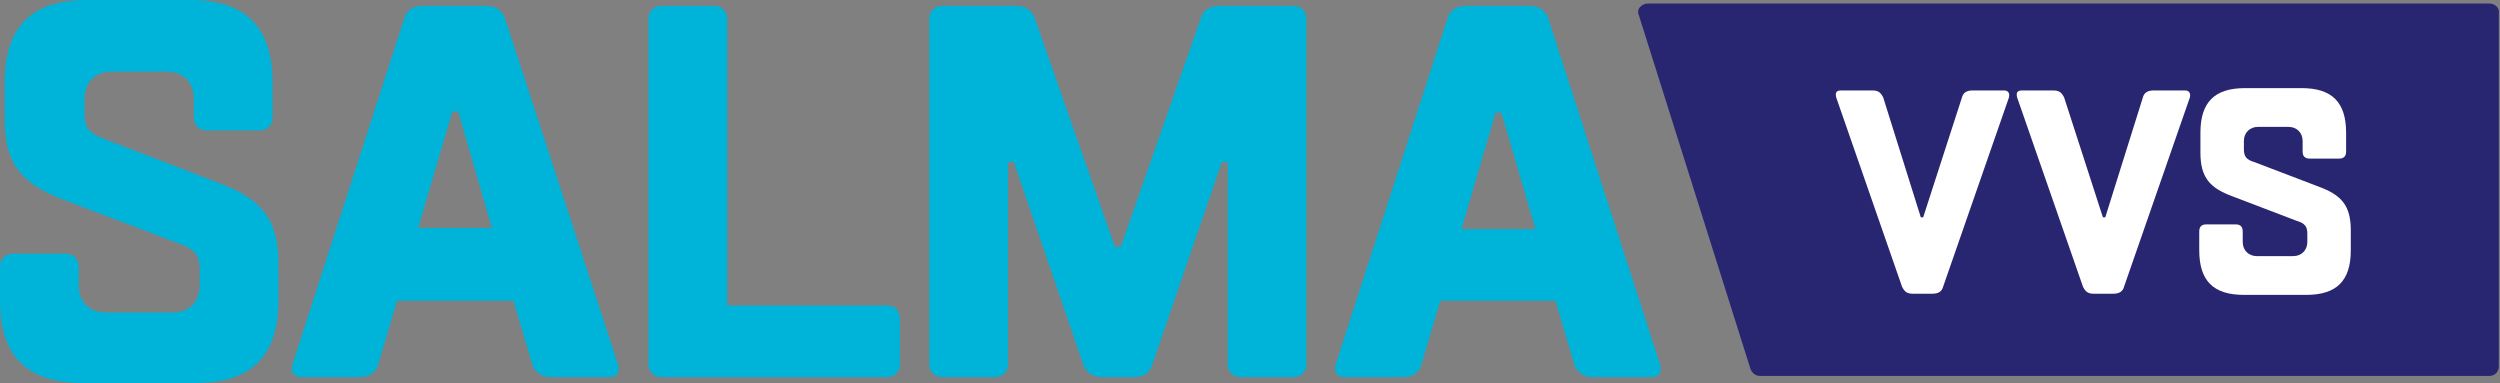
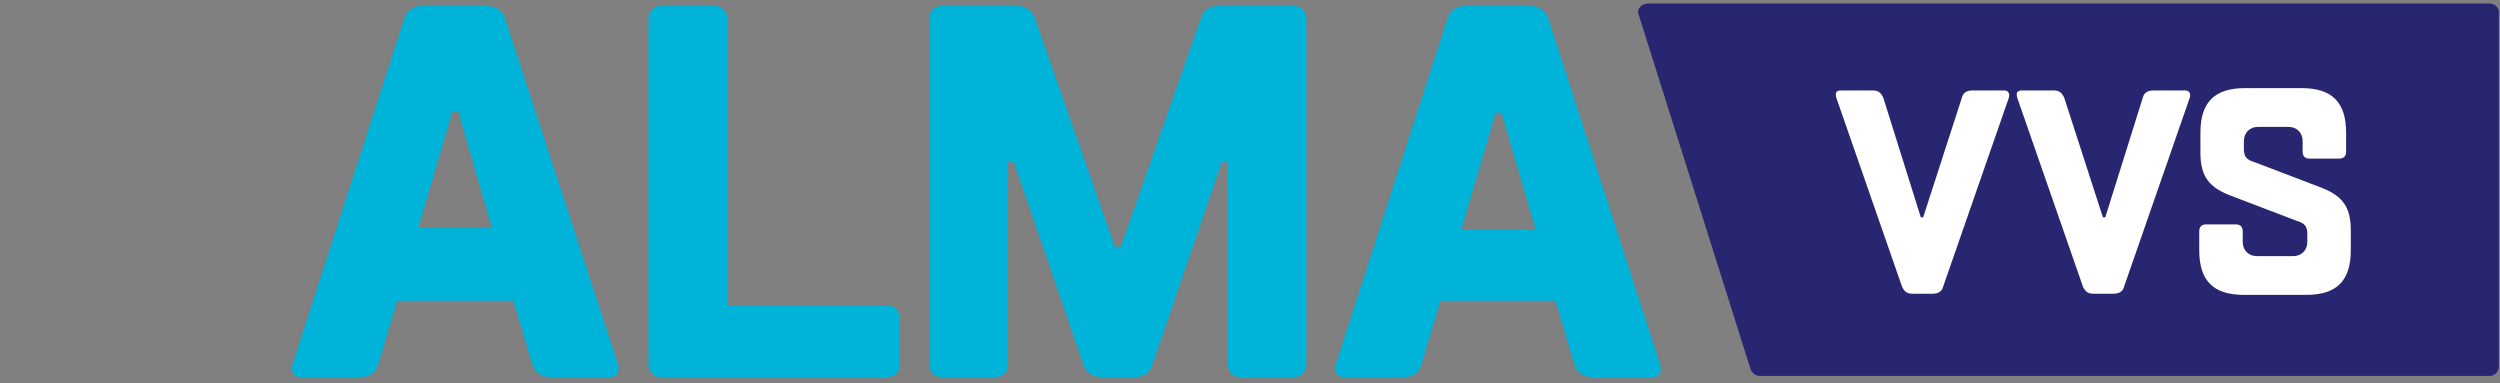
<svg xmlns="http://www.w3.org/2000/svg" version="1.1" id="Layer_1" x="0px" y="0px" viewBox="0 0 212.8 32.6" style="enable-background:new 0 0 212.8 32.6;" xml:space="preserve">
  <rect x="0" y="0" width="212.8" height="32.6" fill="#808080" stroke="none" />
  <style type="text/css">
	.st0{fill:#00B3D8;}
	.st1{fill:#292671;}
	.st2{fill:#FFFFFF;}
</style>
  <g>
    <g>
      <g>
-         <path class="st0" d="M17,22.8c0-1.1-0.5-1.6-1.6-2L5.4,17c-3.4-1.3-5-2.9-5-6.8V7c0-4.7,2.3-7,7-7h8.8c4.7,0,7,2.3,7,7V10     c0,0.7-0.5,1.1-1.1,1.1h-4.5c-0.7,0-1.1-0.5-1.1-1.1V8.4c0-1.4-0.9-2.3-2.3-2.3H9.5C8.1,6.1,7.2,7,7.2,8.4v1.4     c0,1.1,0.5,1.6,1.6,2l9.9,3.8c3.4,1.3,5,2.9,5,6.8v3.2c0,4.7-2.3,7-7,7H7c-4.7,0-7-2.3-7-7v-2.9c0-0.7,0.5-1.1,1.1-1.1h4.5     c0.7,0,1.1,0.5,1.1,1.1v1.6c0,1.4,0.9,2.3,2.3,2.3h5.7c1.4,0,2.3-0.9,2.3-2.3V22.8z" />
        <path class="st0" d="M33.8,25.6L32.2,31c-0.2,0.7-0.7,1.1-1.6,1.1h-5c-0.6,0-0.9-0.5-0.7-1.1l9.5-29.4c0.2-0.7,0.7-1.1,1.6-1.1     h5.4c0.9,0,1.4,0.5,1.6,1.1L52.6,31c0.2,0.7-0.1,1.1-0.7,1.1h-5c-0.9,0-1.4-0.5-1.6-1.1l-1.6-5.4H33.8z M41.9,19.5L39,9.5h-0.5     l-2.9,9.9H41.9z" />
        <path class="st0" d="M61.9,26h13.6c0.7,0,1.1,0.5,1.1,1.1V31c0,0.7-0.5,1.1-1.1,1.1H56.3c-0.7,0-1.1-0.5-1.1-1.1V1.6     c0-0.7,0.5-1.1,1.1-1.1h4.5c0.7,0,1.1,0.5,1.1,1.1V26z" />
        <path class="st0" d="M93.8,32.1c-0.9,0-1.4-0.5-1.6-1.1l-5.9-17.2h-0.5V31c0,0.7-0.5,1.1-1.1,1.1h-4.5c-0.7,0-1.1-0.5-1.1-1.1     V1.6c0-0.7,0.5-1.1,1.1-1.1h6.3c0.9,0,1.4,0.5,1.6,1.1L94.9,21h0.5l6.8-19.4c0.2-0.7,0.7-1.1,1.6-1.1h6.3c0.7,0,1.1,0.5,1.1,1.1     V31c0,0.7-0.5,1.1-1.1,1.1h-4.5c-0.7,0-1.1-0.5-1.1-1.1V13.8H104L98.1,31c-0.2,0.7-0.7,1.1-1.6,1.1H93.8z" />
-         <path class="st0" d="M122.6,25.6L121,31c-0.2,0.7-0.7,1.1-1.6,1.1h-5c-0.6,0-0.9-0.5-0.7-1.1l9.5-29.4c0.2-0.7,0.7-1.1,1.6-1.1     h5.4c0.9,0,1.4,0.5,1.6,1.1l9.5,29.4c0.2,0.7-0.1,1.1-0.7,1.1h-5c-0.9,0-1.4-0.5-1.6-1.1l-1.6-5.4H122.6z M130.7,19.5l-2.9-9.9     h-0.5l-2.9,9.9H130.7z" />
+         <path class="st0" d="M122.6,25.6L121,31c-0.2,0.7-0.7,1.1-1.6,1.1h-5c-0.6,0-0.9-0.5-0.7-1.1l9.5-29.4c0.2-0.7,0.7-1.1,1.6-1.1     h5.4c0.9,0,1.4,0.5,1.6,1.1l9.5,29.4c0.2,0.7-0.1,1.1-0.7,1.1h-5c-0.9,0-1.4-0.5-1.6-1.1l-1.6-5.4H122.6M130.7,19.5l-2.9-9.9     h-0.5l-2.9,9.9H130.7z" />
      </g>
      <g>
        <path class="st1" d="M211.9,0.3h-71.6c-0.3,0-0.5,0.1-0.7,0.3c-0.2,0.2-0.2,0.5-0.1,0.7l9.5,30.1c0.1,0.3,0.4,0.6,0.8,0.6h62.1     c0.5,0,0.8-0.4,0.8-0.8V1.2C212.8,0.7,212.4,0.3,211.9,0.3z" />
      </g>
    </g>
    <g>
      <path class="st2" d="M163.5,18.5h0.2L167,8.3c0.1-0.4,0.4-0.6,0.9-0.6h2.7c0.3,0,0.5,0.2,0.4,0.6l-5.6,16.1    c-0.1,0.4-0.4,0.6-0.9,0.6h-1.7c-0.5,0-0.7-0.2-0.9-0.6l-5.6-16.1c-0.1-0.4,0-0.6,0.4-0.6h2.7c0.5,0,0.7,0.2,0.9,0.6L163.5,18.5z" />
      <path class="st2" d="M179,18.5h0.2l3.2-10.2c0.1-0.4,0.4-0.6,0.9-0.6h2.7c0.3,0,0.5,0.2,0.4,0.6l-5.6,16.1    c-0.1,0.4-0.4,0.6-0.9,0.6h-1.7c-0.5,0-0.7-0.2-0.9-0.6l-5.6-16.1c-0.1-0.4,0-0.6,0.4-0.6h2.7c0.5,0,0.7,0.2,0.9,0.6L179,18.5z" />
      <path class="st2" d="M196.4,19.9c0-0.6-0.2-0.9-0.9-1.1l-5.5-2.1c-1.9-0.7-2.7-1.6-2.7-3.7v-1.7c0-2.6,1.2-3.8,3.8-3.8h4.8    c2.6,0,3.8,1.2,3.8,3.8v1.6c0,0.4-0.2,0.6-0.6,0.6h-2.5c-0.4,0-0.6-0.2-0.6-0.6V12c0-0.7-0.5-1.2-1.2-1.2h-2.6    c-0.7,0-1.2,0.5-1.2,1.2v0.7c0,0.6,0.2,0.9,0.9,1.1l5.5,2.1c1.9,0.7,2.7,1.6,2.7,3.7v1.7c0,2.6-1.2,3.8-3.8,3.8h-5.3    c-2.6,0-3.8-1.2-3.8-3.8v-1.6c0-0.4,0.2-0.6,0.6-0.6h2.5c0.4,0,0.6,0.2,0.6,0.6v0.9c0,0.7,0.5,1.2,1.2,1.2h3.1    c0.7,0,1.2-0.5,1.2-1.2V19.9z" />
    </g>
  </g>
</svg>